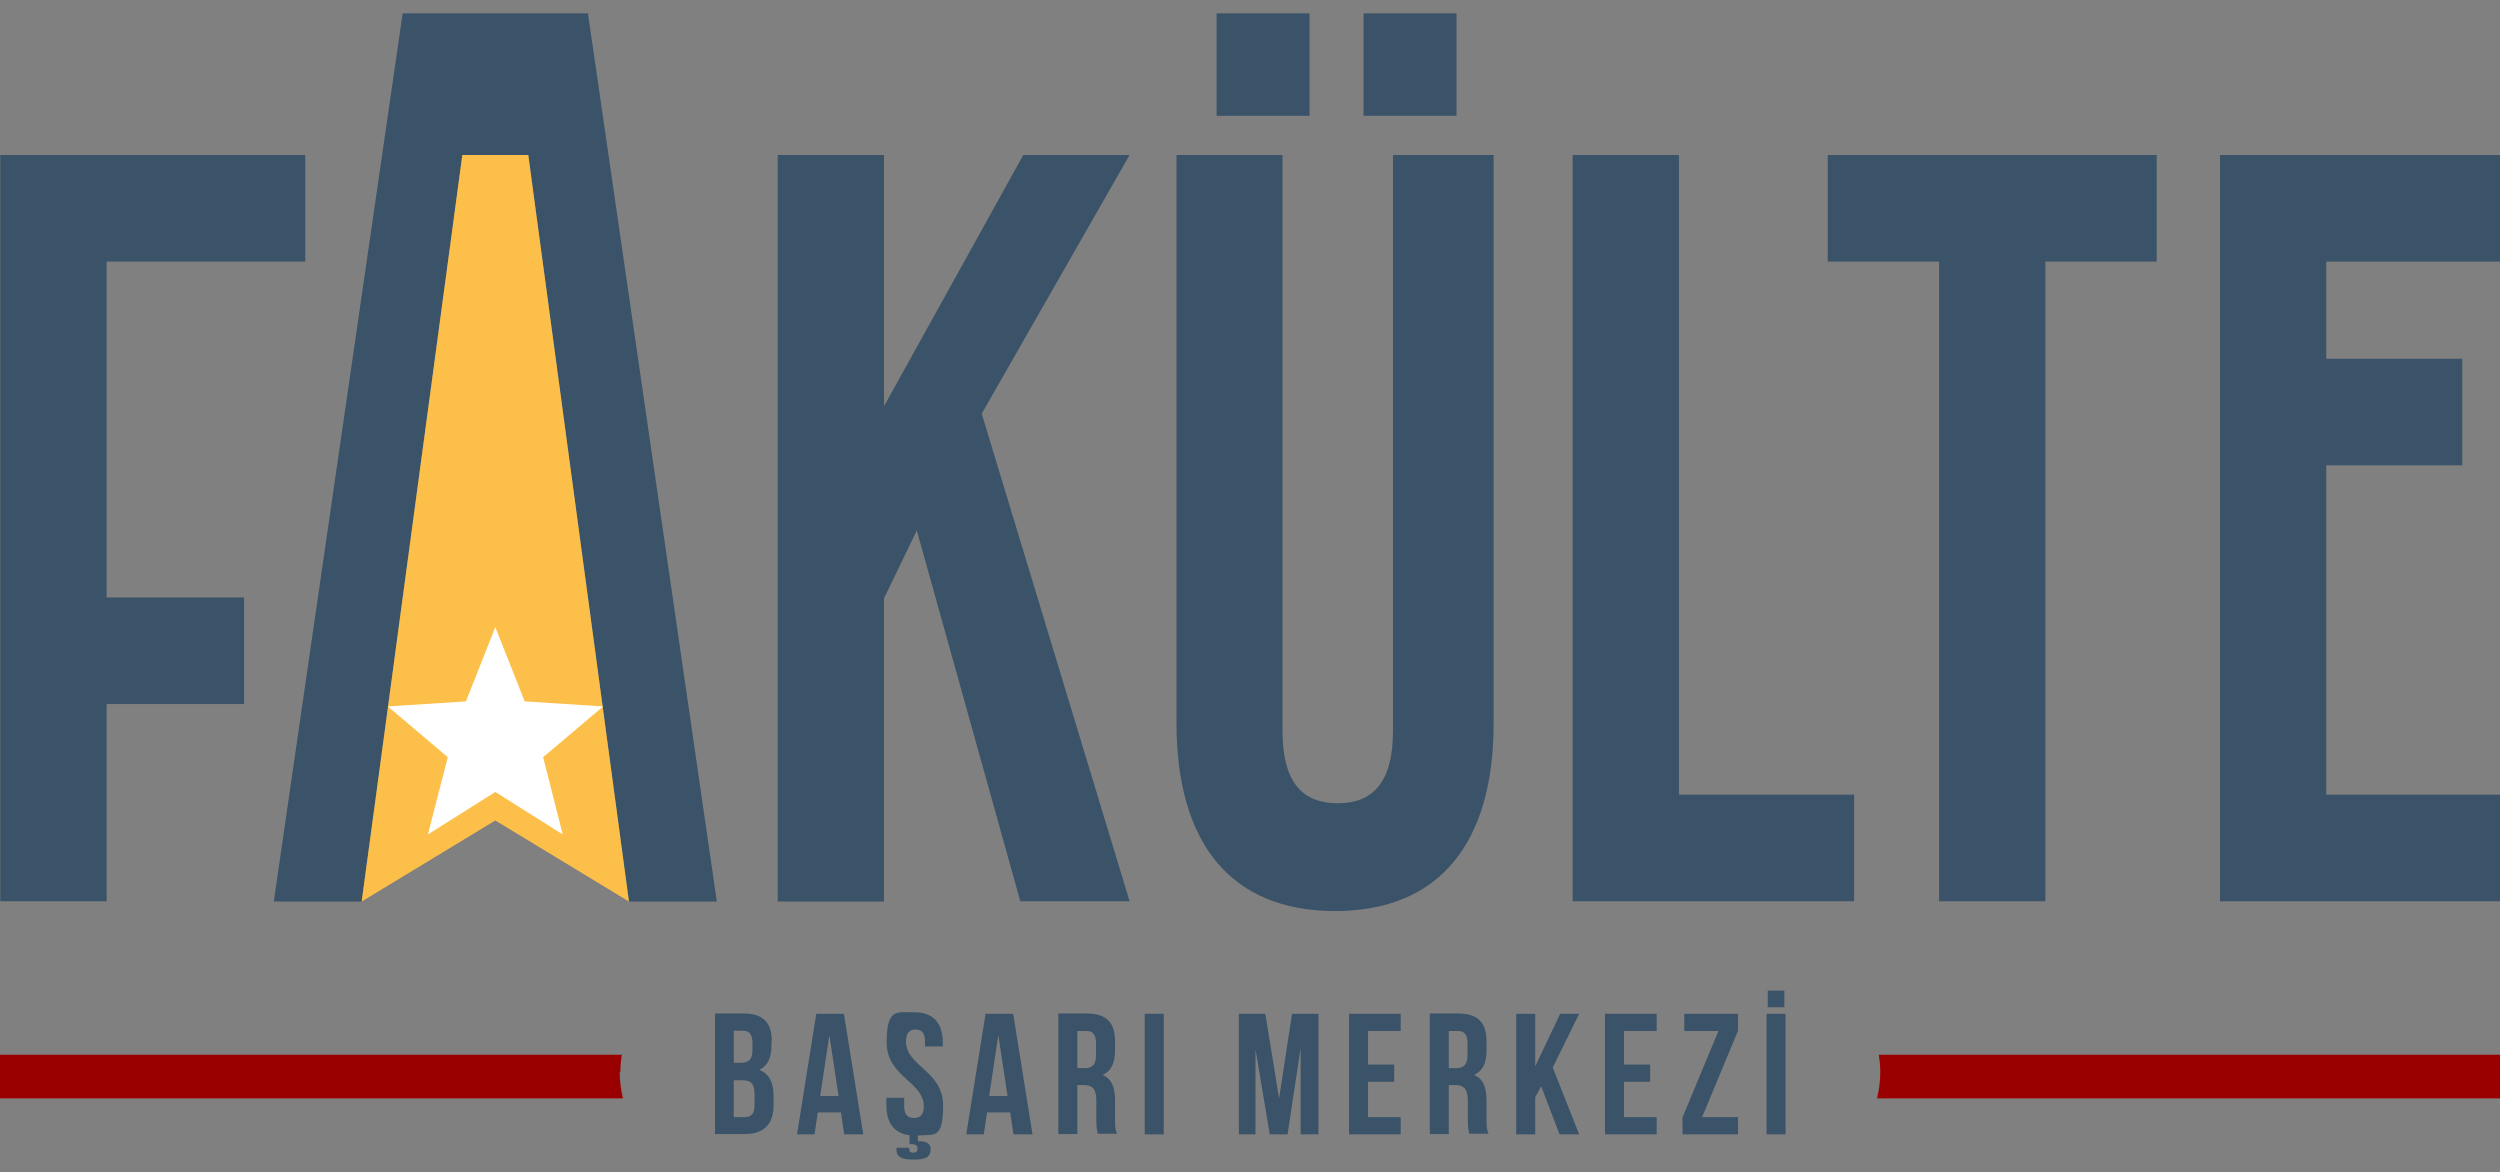
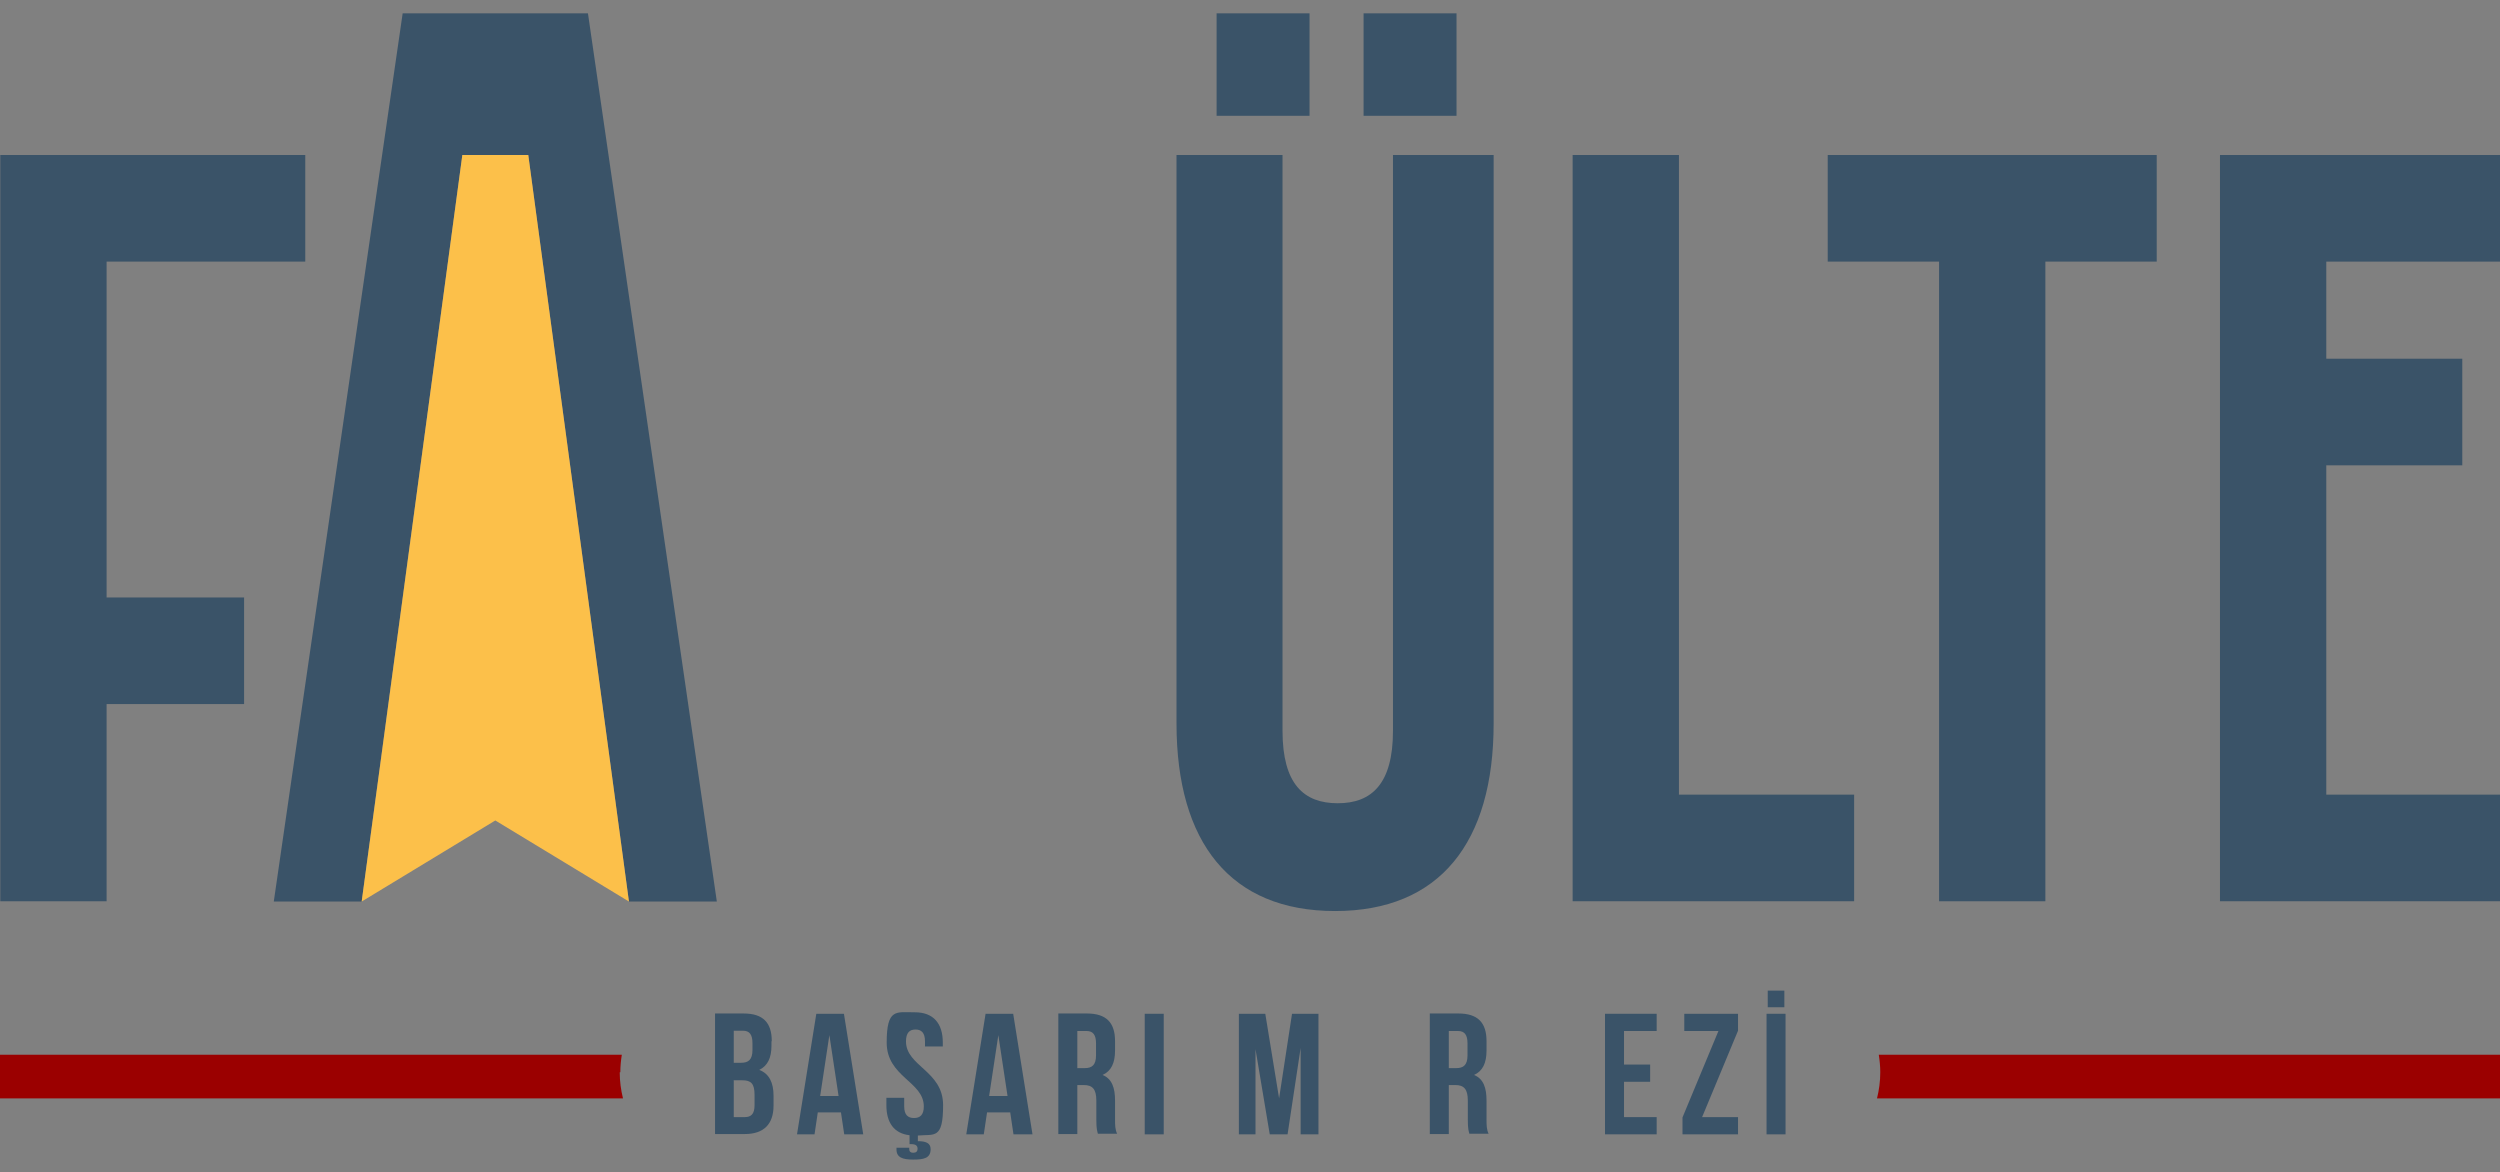
<svg xmlns="http://www.w3.org/2000/svg" id="katman_1" viewBox="0 0 841.9 394.7">
  <rect x="0" y="0" width="841.9" height="394.7" fill="#808080" stroke="none" />
  <defs>
    <style>      .st0 {        fill: #fcc04a;      }      .st1 {        fill: #9b0000;      }      .st2 {        fill: #fff;      }      .st3 {        fill: #3a5368;      }    </style>
  </defs>
  <g>
    <path class="st3" d="M35.9,201.2h46.3v35.9h-46.3v66.4H.1V52.2h102.7v35.9H35.9v113.1Z" />
-     <path class="st3" d="M308.8,178.5l-11.1,23v102.1h-35.8V52.2h35.8v84.6l46.9-84.6h35.8l-49.8,87.1,49.8,164.2h-36.8l-34.9-125Z" />
    <path class="st3" d="M431.9,52.2v193.9c0,18,7.2,24.4,18.6,24.4s18.6-6.5,18.6-24.4V52.2h33.9v191.4c0,40.2-18.2,63.2-53.4,63.2s-53.4-23-53.4-63.2V52.2h35.8ZM441,4.5v34.5h-31.3V4.5h31.3ZM490.5,4.5v34.5h-31.3V4.5h31.3Z" />
    <path class="st3" d="M529.6,52.2h35.8v215.4h59v35.9h-94.8V52.2Z" />
    <path class="st3" d="M615.6,52.2h110.7v35.9h-37.5v215.4h-35.8V88.1h-37.5v-35.9Z" />
    <path class="st3" d="M783.4,120.8h45.8v35.9h-45.8v110.9h58.5v35.9h-94.3V52.2h94.3v35.9h-58.5v32.7Z" />
    <polygon class="st3" points="198 4.5 135.6 4.5 92.2 303.6 121.8 303.6 155.7 52.2 177.9 52.2 211.8 303.6 241.4 303.6 198 4.5" />
    <polygon class="st0" points="177.9 52.2 155.7 52.2 128.1 257.1 121.8 303.6 121.8 303.6 166.8 276.3 211.8 303.6 211.8 303.6 177.9 52.2" />
-     <polygon class="st2" points="203.1 237.9 176.7 236.2 166.8 211.2 156.9 236.2 130.6 237.9 150.8 255 144.1 281 166.8 266.7 189.5 281 182.9 255 203.1 237.9" />
  </g>
  <path class="st1" d="M208.9,361.1c0-2,.2-4,.5-5.9H0v14.7h209.8c-.7-2.8-1.1-5.8-1.1-8.8h0Z" />
  <path class="st1" d="M841.9,355.2h-209.2c.3,1.9.5,3.9.5,5.9h0c0,3-.4,6-1.1,8.8h209.8v-14.7Z" />
  <g>
    <path class="st3" d="M259.8,350.7v1.4c0,4.2-1.3,6.8-4.1,8.2,3.4,1.3,4.8,4.4,4.8,8.7v3.3c0,6.3-3.3,9.6-9.7,9.6h-10v-40.6h9.6c6.6,0,9.5,3.1,9.5,9.3ZM247.1,347.2v10.7h2.5c2.4,0,3.8-1,3.8-4.3v-2.3c0-2.9-1-4.2-3.2-4.2h-3.1ZM247.1,363.7v12.5h3.7c2.1,0,3.3-1,3.3-4v-3.5c0-3.8-1.2-4.9-4.1-4.9h-2.8Z" />
    <path class="st3" d="M290.7,382h-6.4l-1.1-7.4h-7.8l-1.1,7.4h-5.9l6.5-40.6h9.3l6.5,40.6ZM276.2,369.1h6.2l-3.1-20.5-3.1,20.5Z" />
    <path class="st3" d="M308.1,340.9c6.2,0,9.4,3.7,9.4,10.2v1.3h-6v-1.7c0-2.9-1.2-4-3.2-4s-3.2,1.1-3.2,4c0,8.4,12.5,9.9,12.5,21.5s-2.9,9.7-8.5,10.2v1.9c2.8,0,4.3.7,4.3,2.7,0,3.1-2.4,3.5-5.9,3.5s-5.6-.7-5.6-3.4v-.6h4.3v.5c0,.9.6,1.2,1.3,1.2,1,0,1.5-.4,1.5-1.4s-.7-1.5-2.1-1.5h-.6v-3c-5.2-.6-7.8-4.2-7.8-10.1v-2.5h6v2.9c0,2.9,1.3,3.9,3.3,3.9s3.3-1,3.3-3.9c0-8.4-12.5-9.9-12.5-21.5s3.2-10.2,9.4-10.2Z" />
    <path class="st3" d="M347.7,382h-6.4l-1.1-7.4h-7.8l-1.1,7.4h-5.9l6.5-40.6h9.3l6.5,40.6ZM333.1,369.1h6.2l-3.1-20.5-3.1,20.5Z" />
    <path class="st3" d="M369.8,382c-.3-1-.6-1.7-.6-5v-6.4c0-3.8-1.3-5.2-4.2-5.2h-2.2v16.5h-6.4v-40.6h9.6c6.6,0,9.5,3.1,9.5,9.3v3.2c0,4.2-1.3,6.9-4.2,8.2,3.2,1.3,4.2,4.4,4.2,8.6v6.3c0,2,0,3.4.7,4.9h-6.5ZM362.8,347.2v12.5h2.5c2.4,0,3.8-1,3.8-4.3v-4c0-2.9-1-4.2-3.2-4.2h-3.1Z" />
    <path class="st3" d="M385.5,341.4h6.4v40.6h-6.4v-40.6Z" />
    <path class="st3" d="M430.7,370.2l4.4-28.8h8.9v40.6h-6v-29.1l-4.4,29.1h-6l-4.8-28.7v28.7h-5.6v-40.6h8.9l4.7,28.8Z" />
-     <path class="st3" d="M460.7,358.5h8.8v5.8h-8.8v11.9h11v5.8h-17.4v-40.6h17.4v5.8h-11v11.3Z" />
    <path class="st3" d="M494.9,382c-.3-1-.6-1.7-.6-5v-6.4c0-3.8-1.3-5.2-4.2-5.2h-2.2v16.5h-6.4v-40.6h9.6c6.6,0,9.5,3.1,9.5,9.3v3.2c0,4.2-1.3,6.9-4.2,8.2,3.2,1.3,4.2,4.4,4.2,8.6v6.3c0,2,0,3.4.7,4.9h-6.5ZM487.9,347.2v12.5h2.5c2.4,0,3.8-1,3.8-4.3v-4c0-2.9-1-4.2-3.2-4.2h-3.1Z" />
-     <path class="st3" d="M519,365.8l-2,3.7v12.5h-6.4v-40.6h6.4v17.7l8.4-17.7h6.4l-8.9,18.1,8.9,22.5h-6.6l-6.2-16.2Z" />
    <path class="st3" d="M546.9,358.5h8.8v5.8h-8.8v11.9h11v5.8h-17.4v-40.6h17.4v5.8h-11v11.3Z" />
    <path class="st3" d="M585.3,341.4v5.7l-12.1,29.1h12.1v5.8h-18.7v-5.7l12.1-29.1h-11.5v-5.8h18.1Z" />
    <path class="st3" d="M594.9,341.4h6.4v40.6h-6.4v-40.6ZM600.9,333.6v5.6h-5.6v-5.6h5.6Z" />
  </g>
</svg>